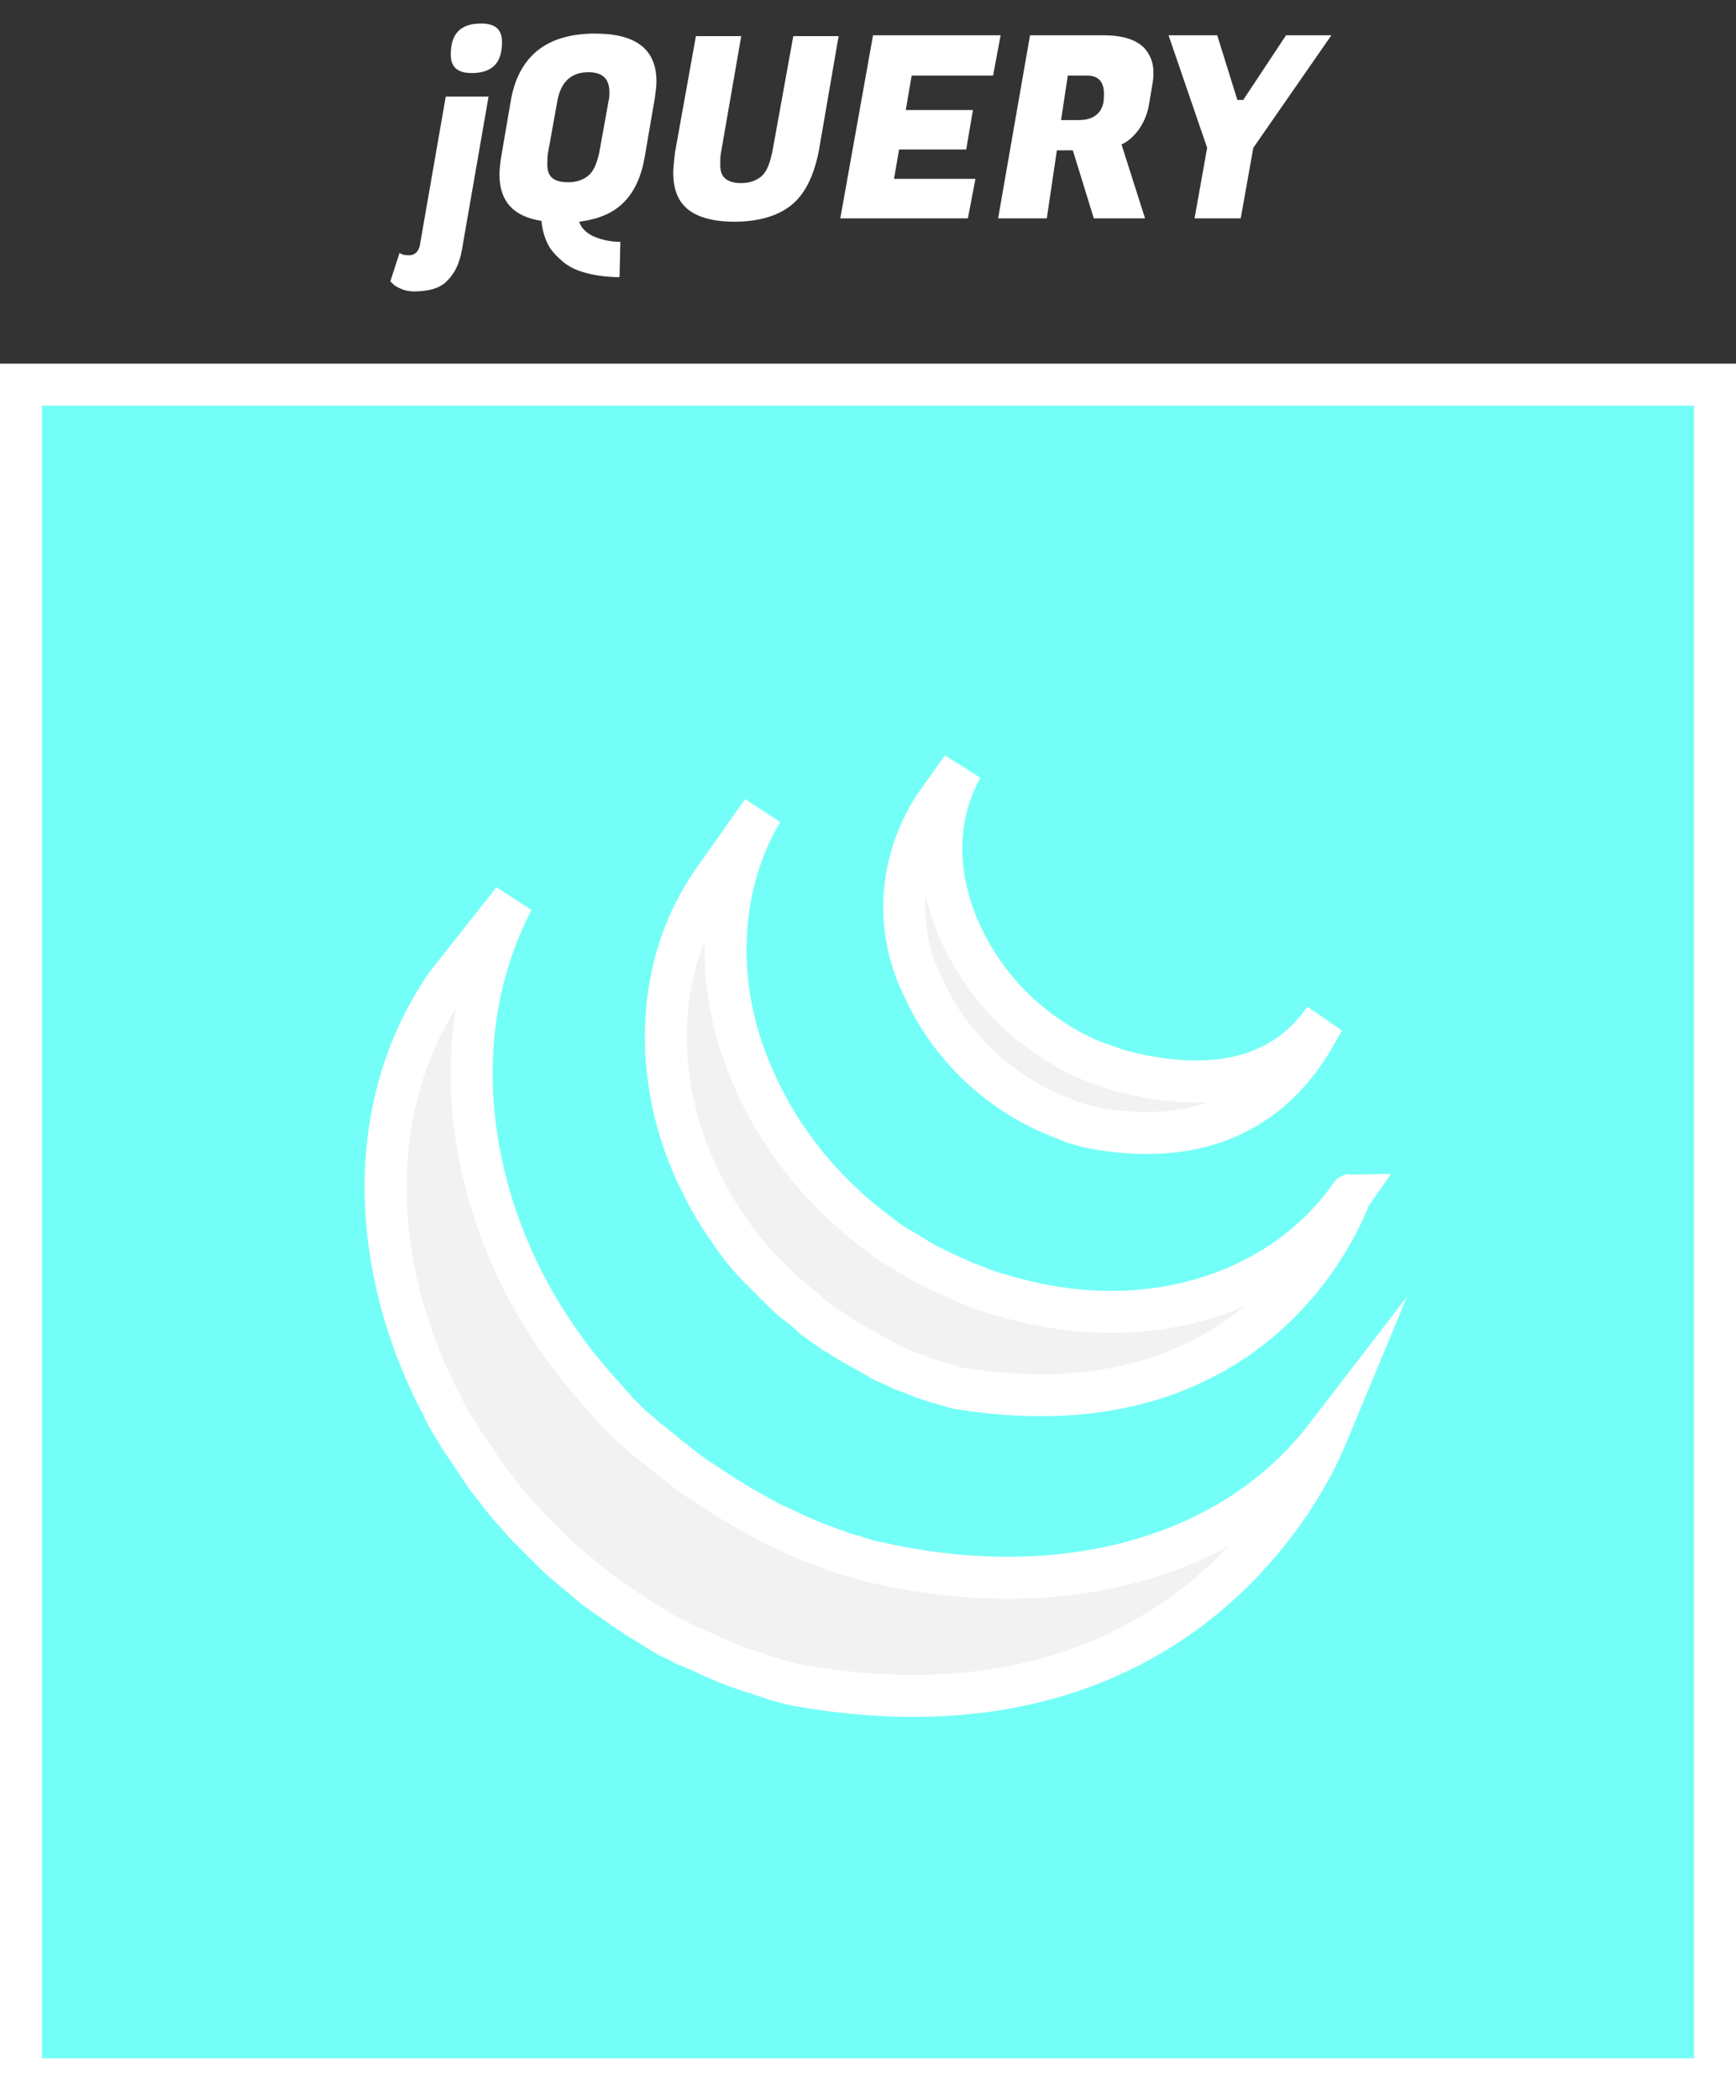
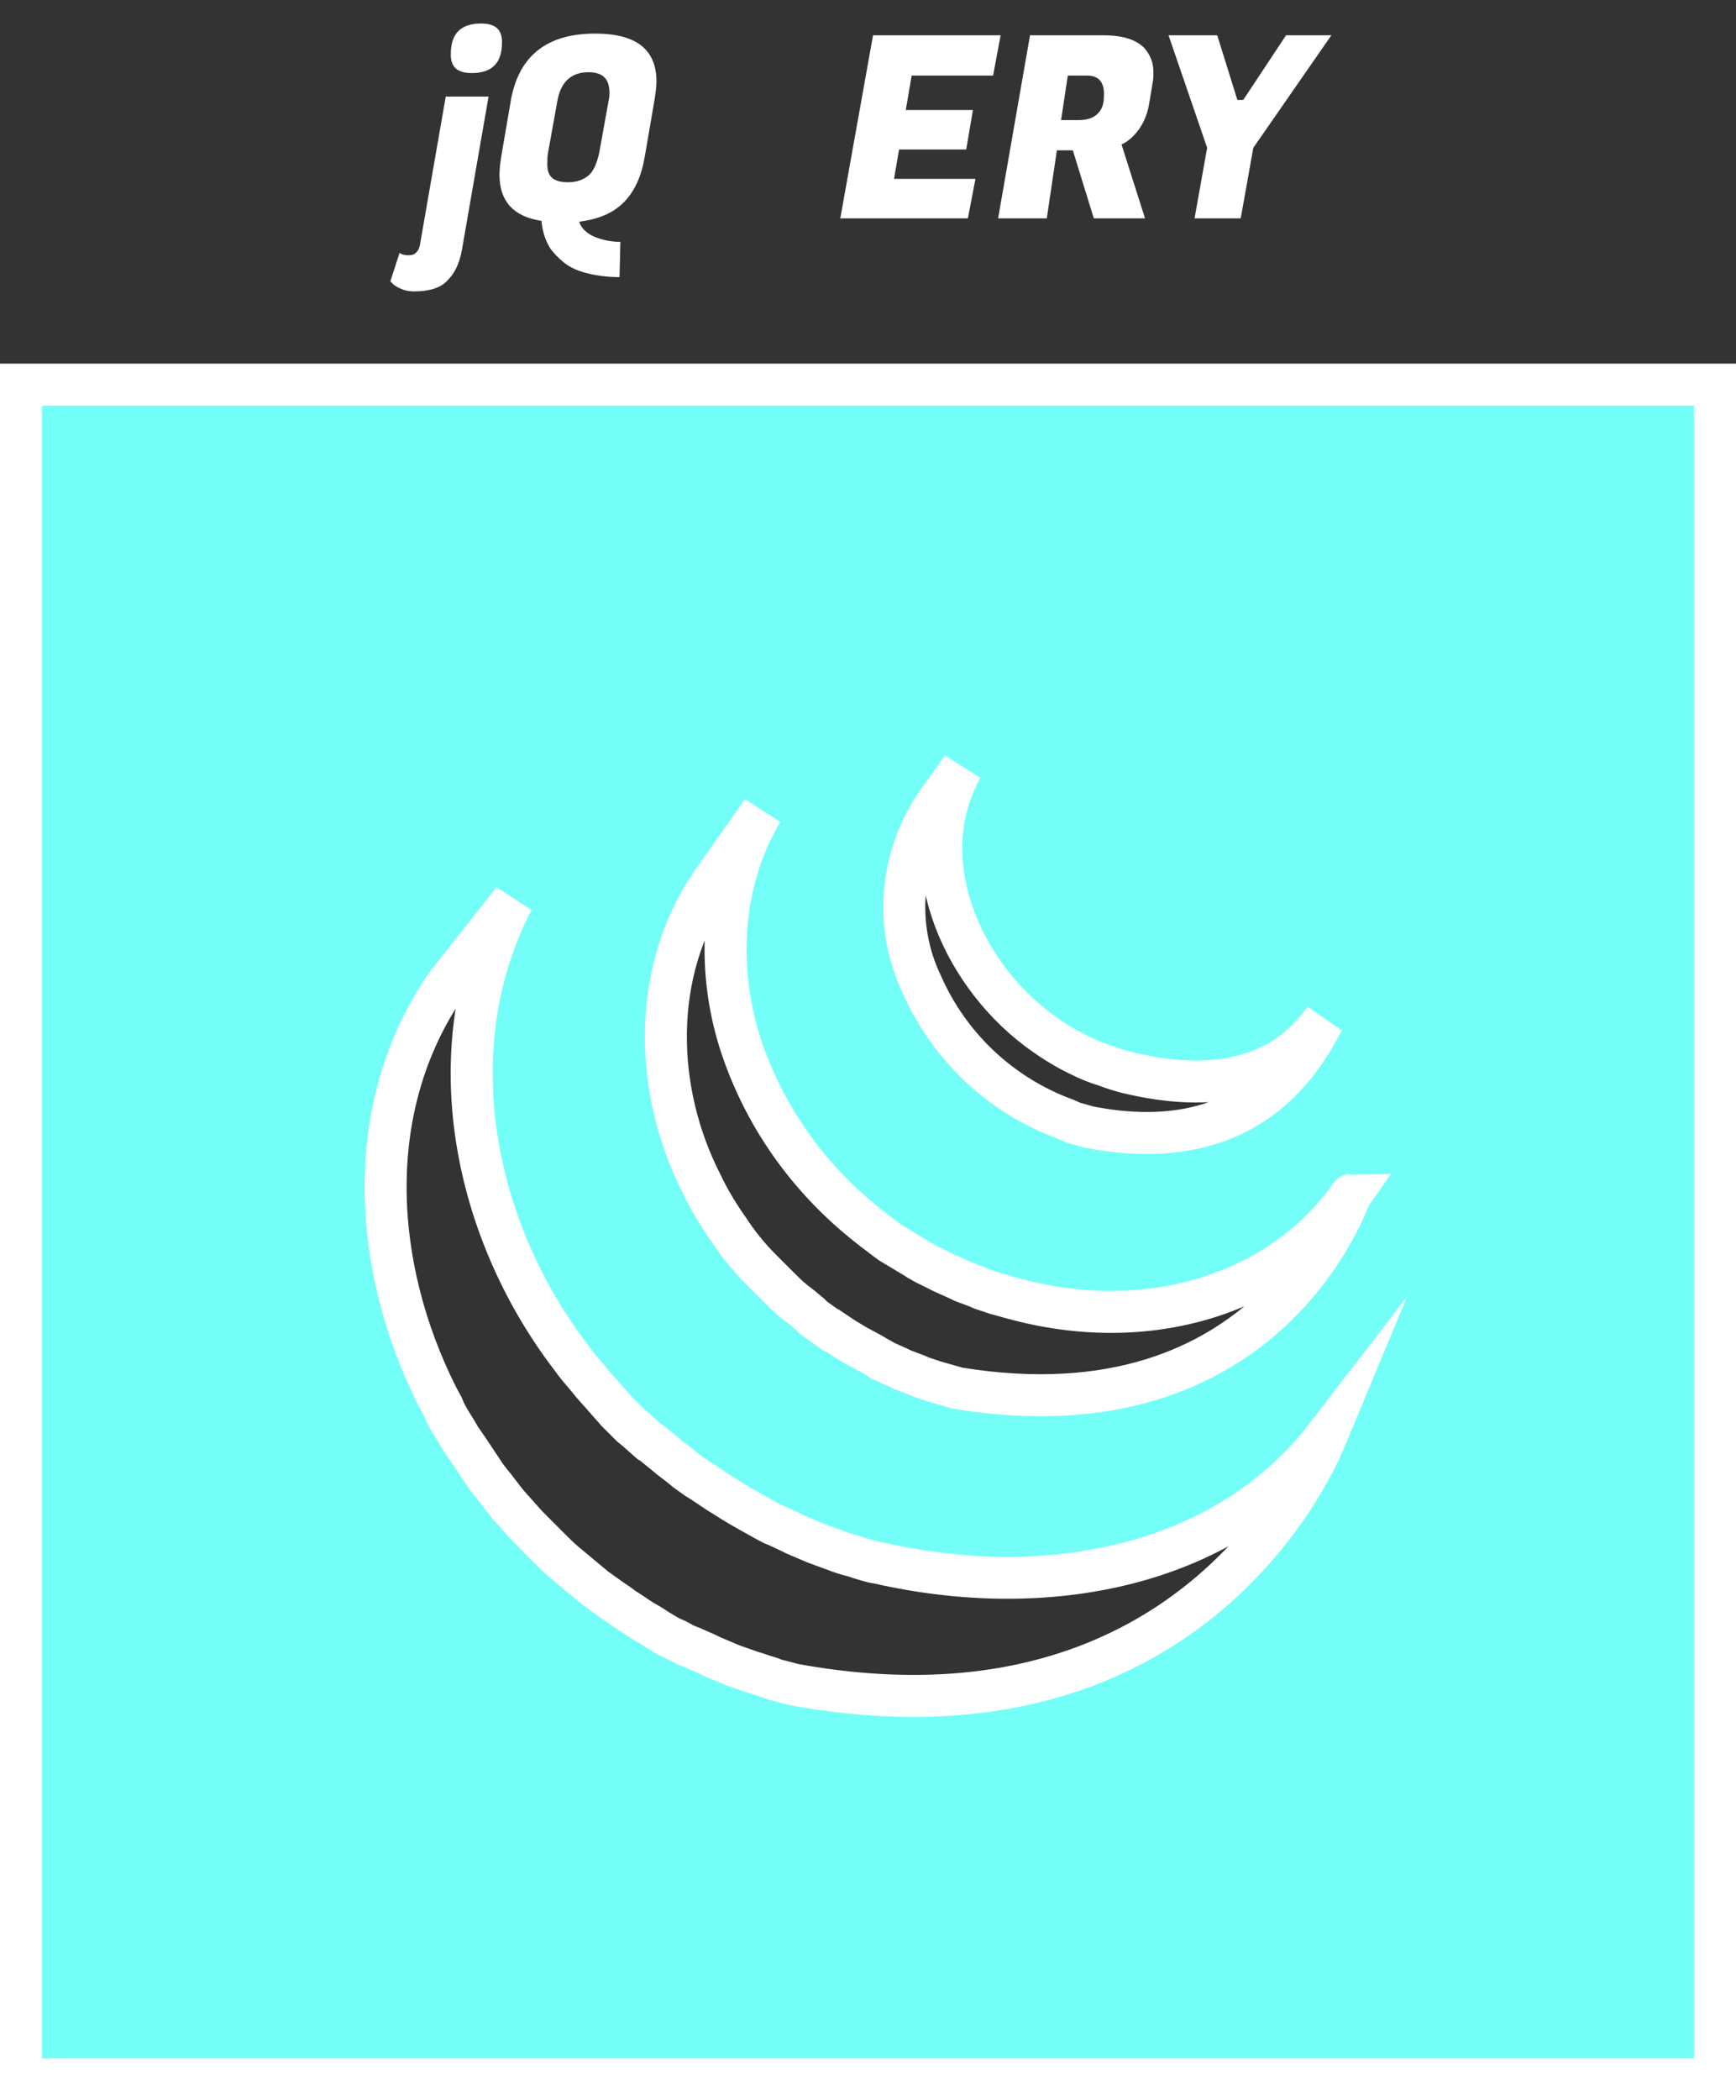
<svg xmlns="http://www.w3.org/2000/svg" version="1.1" id="Layer_1" x="0px" y="0px" viewBox="0 0 206.8 250.1" style="enable-background:new 0 0 206.8 250.1;" xml:space="preserve">
  <rect x="0" y="0" width="206.8" height="250.1" fill="#333333" stroke="none" />
  <style type="text/css">
	.st0{fill:#F2F2F2;}
	.st1{fill:#73FFF8;stroke:#FFFFFF;stroke-width:5;stroke-miterlimit:10;}
	.st2{enable-background:new    ;}
	.st3{fill:#FFFFFF;}
</style>
  <title>jquery</title>
  <g id="Layer_2_1_">
    <g id="Logos">
-       <rect x="41" y="64.6" class="st0" width="133.3" height="146.7" />
      <path class="st1" d="M2.5,45.8v201.8h201.8V45.8H2.5z M111.4,95.9l3.2-4.5c-6,10.8-0.3,24.1,8.9,31.1c1.6,1.2,3.3,2.3,5.2,3.2    c1,0.5,2,0.9,3,1.2c0.8,0.3,1.7,0.6,2.5,0.8c10.3,2.5,18.6,0.8,23.6-6.4c-1.5,2.2-7.2,17-28.1,12.9l-1.4-0.4l-0.4-0.1l-0.9-0.4    c-7.7-2.8-13.9-8.6-17.2-16.1C106.5,110.3,107.2,102.2,111.4,95.9z M94.6,200.6c-0.8-0.2-1.5-0.4-2.3-0.6l-0.5-0.2    c-0.7-0.2-1.5-0.5-2.2-0.7l-0.3-0.1l-2-0.7l-0.5-0.2c-0.7-0.3-1.4-0.6-2.1-0.9l-0.4-0.2l-1.8-0.8l-0.5-0.2l-0.3-0.1l-1.1-0.6    l-0.9-0.4l-1.5-0.9l-0.6-0.4c-0.7-0.4-1.4-0.8-2.1-1.3l-0.6-0.4c-0.5-0.3-0.9-0.6-1.3-0.9l-0.6-0.4l-1.4-1l-0.7-0.5l-1.2-1    l-0.6-0.5l-1.8-1.5c-0.6-0.5-1.1-1-1.6-1.5l-0.5-0.5l-1.2-1.2l-0.5-0.5c-0.5-0.5-1-1-1.5-1.6l-0.1-0.1c-0.5-0.6-1-1.1-1.5-1.7    l-0.4-0.5l-1-1.3l-0.4-0.5c-0.4-0.5-0.8-1-1.1-1.5l-0.2-0.3c-0.4-0.6-0.8-1.2-1.2-1.8l-0.4-0.6l-0.9-1.3l-0.4-0.7l-0.8-1.3    c-0.1-0.2-0.3-0.5-0.4-0.7l-0.2-0.4l-0.3-0.7c-0.2-0.4-0.4-0.7-0.6-1.1c-7.8-15.5-9-34.5,1.1-49.1l7.9-10    c-9,17.3-4.9,38.4,6.3,53.6l1.2,1.6l0.4,0.5l1.1,1.3l0.4,0.5c0.5,0.6,1,1.1,1.5,1.7l0.1,0.1c0.4,0.5,0.9,1,1.4,1.6l0.5,0.5    l1.2,1.2l0.5,0.4l1.7,1.5l0.2,0.1l1.6,1.3l0.6,0.5l1.3,1l0.6,0.5l1.4,1c0.2,0.1,0.3,0.2,0.5,0.3l1.5,1l0.6,0.4    c0.7,0.4,1.4,0.9,2.1,1.3l0.5,0.3c0.5,0.3,1.1,0.6,1.6,0.9l0.9,0.5c0.5,0.3,0.9,0.5,1.3,0.7l0.5,0.2l1.7,0.8l0.4,0.2    c0.7,0.3,1.4,0.6,2.1,0.9l0.5,0.2l1.9,0.7l0.3,0.1c0.7,0.3,1.4,0.5,2.2,0.7l0.6,0.2c0.7,0.2,1.5,0.5,2.3,0.6    c20.2,4.6,41.4,0.5,53.4-15.1C157.5,172.2,143,209.4,94.6,200.6z M114.1,165.3c-0.7-0.2-1.4-0.4-2.1-0.6l-0.7-0.2l-1.5-0.5    l-0.7-0.3c-0.5-0.2-1.1-0.4-1.6-0.6l-0.4-0.2c-0.7-0.3-1.3-0.6-2-0.9c0,0-0.1,0-0.1-0.1l-0.9-0.5c-0.1-0.1-0.3-0.2-0.5-0.3    l-1.3-0.7l-0.2-0.1c-0.5-0.3-1-0.6-1.5-0.9L100,159c-0.3-0.2-0.6-0.4-0.9-0.6H99c-0.7-0.5-1.4-1-2.1-1.5l-0.4-0.4    c-0.7-0.6-1.3-1.1-2-1.6l-0.1-0.1c-0.6-0.5-1.1-1-1.7-1.6l-0.4-0.4c-0.6-0.6-1.1-1.1-1.7-1.7c-1.4-1.4-2.7-3-3.8-4.7    c-1.2-1.7-2.3-3.5-3.2-5.4c-5.7-11.1-6.1-25.3,1.2-35.9l6-8.5c-4.9,8.2-5.5,18.4-2.7,27.4c2.8,8.8,8.2,16.4,15.5,22.1l0.5,0.4    c0.7,0.5,1.3,1,2,1.5l1,0.6c0.2,0.1,0.3,0.2,0.5,0.3c0.5,0.3,1,0.6,1.5,0.9l0.3,0.2c0.4,0.2,0.8,0.5,1.3,0.7l0.6,0.3l1,0.5    c0.7,0.3,1.3,0.6,2,0.9l0.4,0.2l1.6,0.6l0.7,0.3l1.5,0.5c0.2,0.1,0.4,0.1,0.7,0.2c0.7,0.2,1.4,0.4,2.2,0.6    c16.3,4.2,31.6-1.2,39.5-12.5C160.7,142.3,151.4,171.4,114.1,165.3z" />
      <g class="st2">
        <path class="st3" d="M49.3,34.7c-0.5,0-1.1-0.1-1.5-0.3c-0.5-0.2-0.8-0.4-1-0.6l-0.3-0.3l1.1-3.4c0.2,0.2,0.6,0.3,1.1,0.3     c0.7,0,1.1-0.4,1.3-1.1l3.1-17.8h5.1L55,29.9c-0.3,1.5-0.8,2.6-1.7,3.5C52.5,34.3,51.1,34.7,49.3,34.7z M53.7,6.5     c0-1.3,0.3-2.2,0.9-2.8c0.6-0.6,1.5-0.9,2.7-0.9c1.7,0,2.5,0.7,2.5,2.2c0,1.3-0.3,2.2-0.9,2.8c-0.6,0.6-1.5,0.9-2.7,0.9     C54.5,8.7,53.7,8,53.7,6.5z" />
        <path class="st3" d="M70.9,4c4.9,0,7.3,1.9,7.3,5.7c0,0.6-0.1,1.3-0.2,2l-1.2,7c-0.4,2.3-1.2,4.1-2.5,5.4c-1.3,1.3-3,2-5.3,2.3     c0.2,0.7,0.8,1.3,1.6,1.7c0.9,0.4,2,0.7,3.3,0.7L73.8,33c-1.5,0-2.9-0.2-4-0.5c-1.2-0.3-2.1-0.8-2.7-1.3     c-0.6-0.5-1.2-1.1-1.6-1.7c-0.6-1-0.9-2.1-1-3.2c-3.3-0.5-5-2.3-5-5.5c0-0.7,0.1-1.4,0.2-2.1l1.2-7C61.9,6.6,65.2,4,70.9,4z      M67.7,21.7c1,0,1.8-0.3,2.4-0.8s1-1.4,1.3-2.8l1.1-6.1c0.1-0.4,0.1-0.7,0.1-1c0-1.6-0.8-2.4-2.5-2.4c-2.1,0-3.3,1.2-3.7,3.4     l-1.1,6.1c-0.1,0.5-0.1,1-0.1,1.5C65.2,21.1,66,21.7,67.7,21.7z" />
-         <path class="st3" d="M94.3,24.4c-1.6,1.3-3.9,2-6.8,2c-2.9,0-5-0.7-6.1-2c-0.8-0.9-1.2-2.2-1.2-3.8c0-0.7,0.1-1.5,0.2-2.4     l2.5-13.9h5.4l-2.4,13.8c-0.1,0.5-0.1,1-0.1,1.6c0,1.4,0.8,2.1,2.5,2.1c1,0,1.8-0.3,2.4-0.8c0.6-0.5,1-1.5,1.3-2.9l2.5-13.8h5.4     l-2.4,13.9C96.9,21,95.9,23.1,94.3,24.4z" />
        <path class="st3" d="M115.3,26h-15.2L104,4.2h15.2L118.3,9h-9.7l-0.7,4.1h8l-0.8,4.7h-8l-0.6,3.5h9.7L115.3,26z" />
      </g>
      <g class="st2">
        <path class="st3" d="M131.4,4.2c2.3,0,3.9,0.5,4.9,1.5c0.7,0.8,1.1,1.7,1.1,2.9c0,0.4,0,0.8-0.1,1.3l-0.4,2.4     c-0.2,1.3-0.7,2.4-1.3,3.2c-0.6,0.8-1.3,1.4-2,1.7l2.8,8.8h-6.1l-2.5-8.1h-1.9l-1.2,8.1h-5.8l3.8-21.8H131.4z M129.5,9h-2.3     l-0.8,5.3h2.1c1.1,0,1.8-0.3,2.3-0.8c0.5-0.5,0.7-1.2,0.7-2C131.6,9.8,130.9,9,129.5,9z" />
      </g>
      <g class="st2">
        <path class="st3" d="M148.1,11.9l5.1-7.7h5.4l-9.3,13.4l-1.5,8.4h-5.5l1.5-8.4l-4.6-13.4h5.8l2.4,7.7H148.1z" />
      </g>
    </g>
  </g>
</svg>